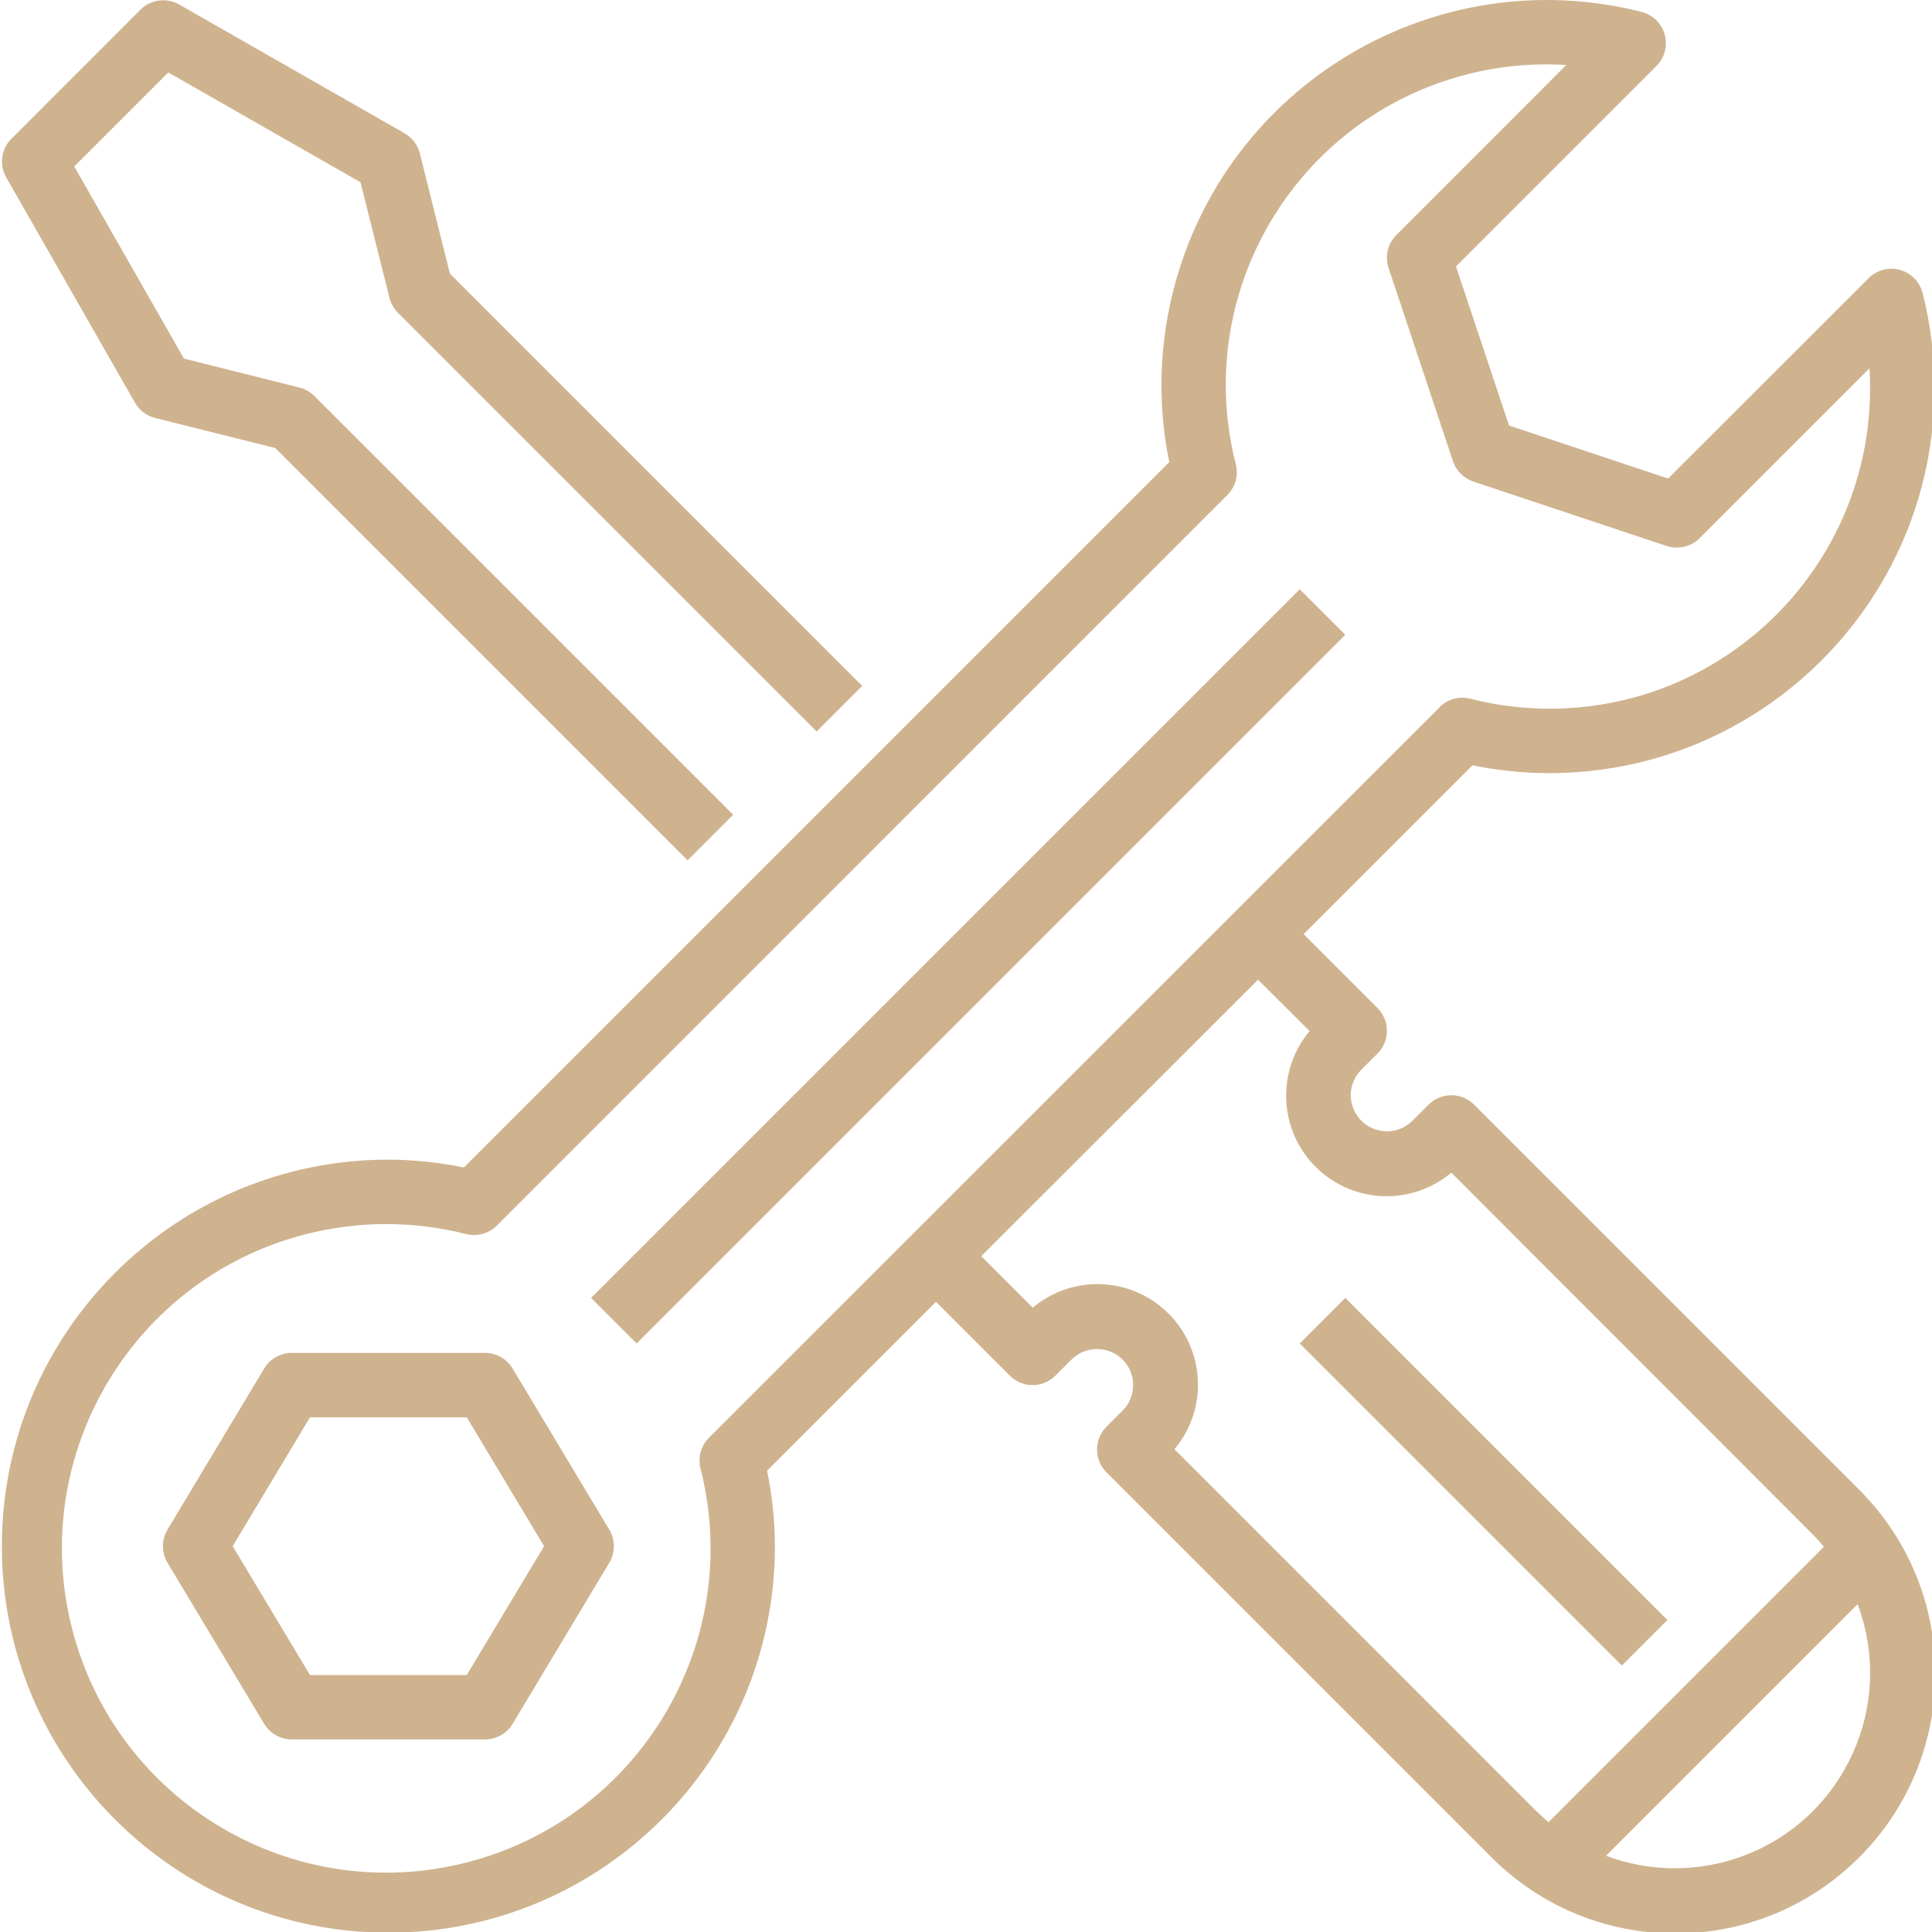
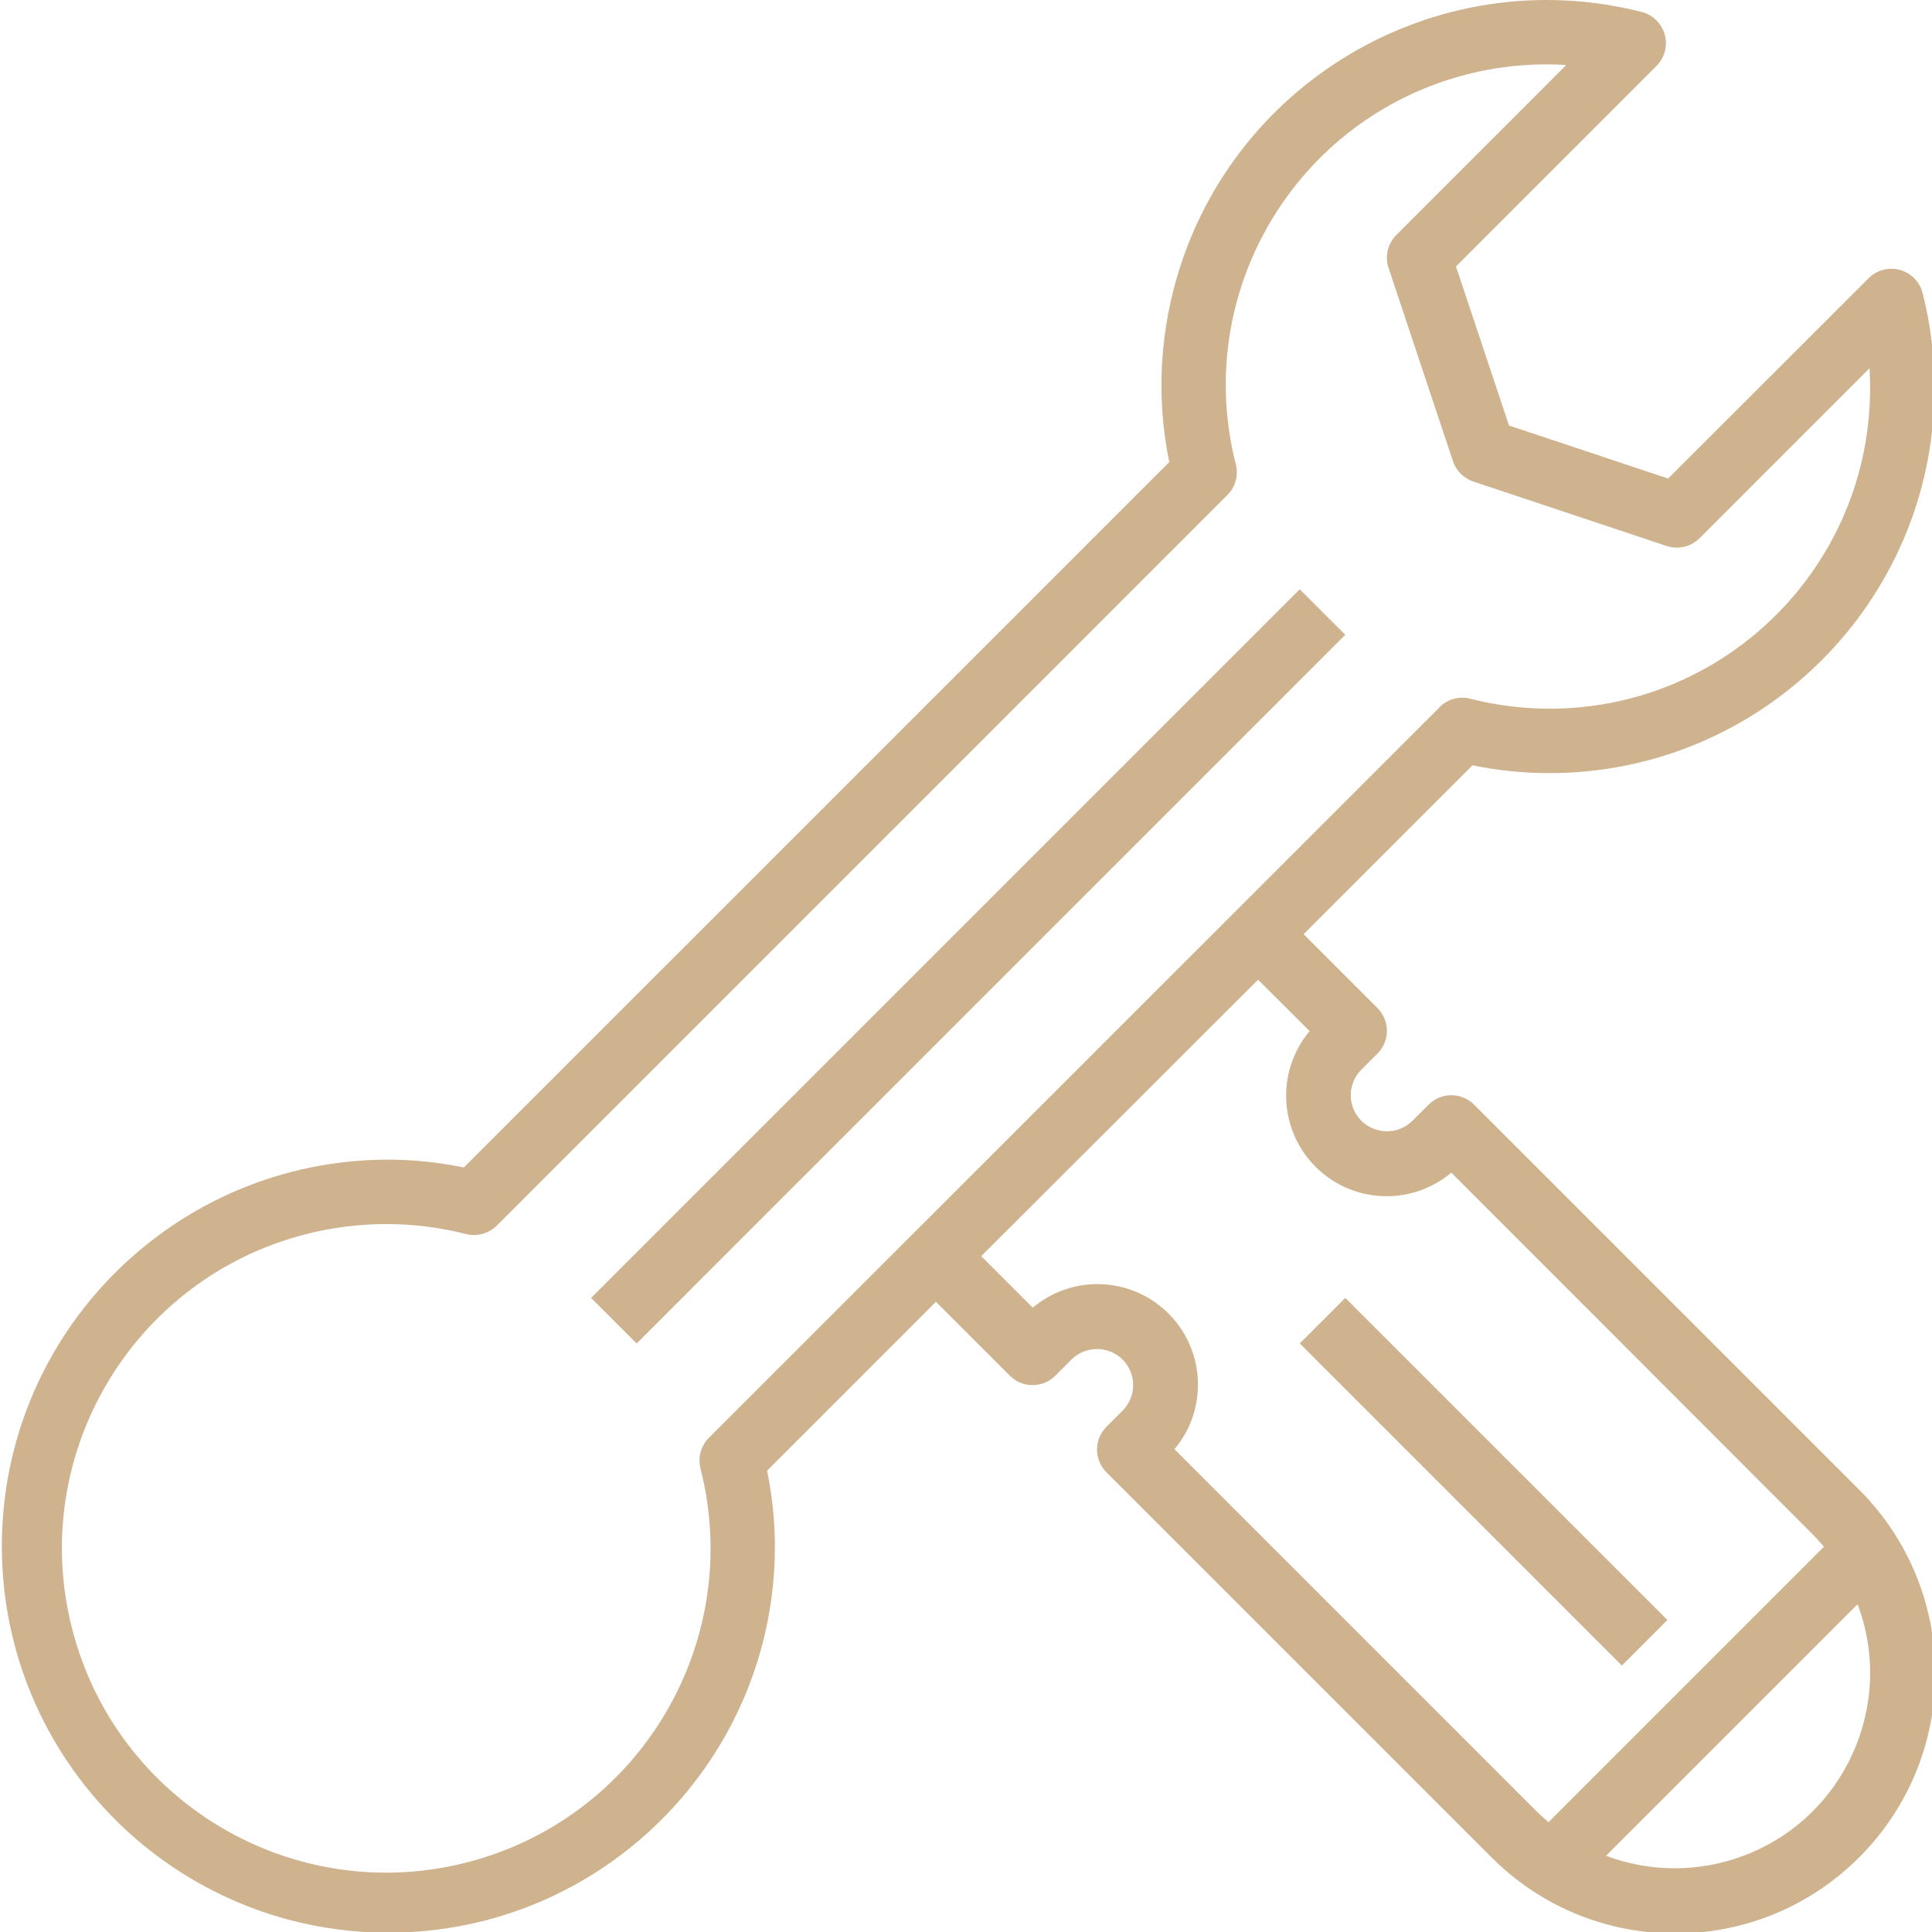
<svg xmlns="http://www.w3.org/2000/svg" width="258" height="258" viewBox="0 0 258 258" fill="none">
  <g clip-path="url(#clip0_557_308)">
-     <path d="M0.816 23.667L18.023 53.777C18.603 54.794 19.575 55.53 20.71 55.815L36.763 59.828L91.821 114.886L97.905 108.804L41.985 52.887C41.435 52.334 40.745 51.944 39.989 51.754L24.564 47.884L9.915 22.234L22.475 9.674L48.136 24.338L52.008 39.762C52.195 40.52 52.588 41.212 53.138 41.762L109.058 97.681L115.139 91.598L60.082 36.54L56.069 20.496C55.784 19.358 55.047 18.385 54.03 17.803L23.919 0.598C22.239 -0.357 20.127 -0.074 18.757 1.29L1.552 18.497C0.168 19.857 -0.132 21.974 0.816 23.667Z" fill="#CFB38F" />
    <path d="M179.65 84.775L85.019 179.407L78.936 173.324L173.568 78.693L179.65 84.775Z" fill="#CFB38F" />
-     <path d="M68.457 182.755C67.678 181.46 66.28 180.669 64.769 180.669H38.961C37.452 180.669 36.052 181.46 35.275 182.755L22.37 204.261C21.551 205.624 21.551 207.328 22.37 208.692L35.275 230.199C36.052 231.492 37.452 232.285 38.961 232.285H64.769C66.28 232.285 67.678 231.492 68.457 230.199L81.36 208.692C82.179 207.328 82.179 205.624 81.36 204.261L68.457 182.755ZM62.336 223.682H41.396L31.073 206.477L41.396 189.27H62.336L72.659 206.477L62.336 223.682Z" fill="#CFB38F" />
    <path d="M206.716 103.243C235.125 103.338 258.235 80.384 258.33 51.975C258.344 47.651 257.814 43.344 256.75 39.152C256.177 36.846 253.843 35.443 251.537 36.016C250.78 36.206 250.09 36.596 249.538 37.147L222.762 63.905L201.517 56.825L194.432 35.586L221.208 8.805C222.887 7.124 222.886 4.401 221.204 2.721C220.651 2.168 219.953 1.775 219.191 1.587C191.64 -5.39 163.652 11.287 156.675 38.837C155.615 43.016 155.086 47.313 155.1 51.625C155.11 55.012 155.459 58.388 156.146 61.704L61.943 155.905C58.627 155.22 55.251 154.871 51.866 154.859C23.358 154.859 0.248 177.968 0.248 206.477C0.248 234.983 23.358 258.093 51.866 258.093C80.372 258.093 103.482 234.983 103.482 206.477C103.471 203.09 103.121 199.714 102.436 196.398L124.988 173.845L134.852 183.709C136.533 185.388 139.254 185.388 140.935 183.709L143.085 181.557C144.971 179.683 148.02 179.683 149.906 181.557C151.791 183.436 151.794 186.487 149.915 188.371C149.913 188.373 149.91 188.376 149.906 188.38L147.756 190.53C146.077 192.209 146.077 194.932 147.756 196.612L199.068 247.923C212.564 261.543 234.545 261.642 248.164 248.146C261.782 234.65 261.882 212.668 248.386 199.05C248.313 198.976 248.239 198.901 248.164 198.827L196.853 147.517C195.173 145.838 192.45 145.838 190.771 147.517L188.621 149.667C186.733 151.543 183.686 151.543 181.798 149.667C179.915 147.788 179.91 144.737 181.789 142.855C181.793 142.851 181.796 142.849 181.798 142.846L183.95 140.694C185.629 139.015 185.629 136.291 183.95 134.612L174.086 124.749L196.639 102.197C199.955 102.882 203.331 103.232 206.716 103.243ZM223.616 249.491C220.491 249.486 217.393 248.921 214.468 247.823L248.062 214.227C253.131 227.712 246.31 242.753 232.825 247.823C229.882 248.928 226.762 249.495 223.616 249.491ZM174.886 137.696C170.123 143.378 170.87 151.847 176.551 156.609C181.545 160.794 188.823 160.79 193.811 156.596L242.083 204.911C242.606 205.436 243.097 205.99 243.571 206.553L206.794 243.33C206.229 242.857 205.675 242.367 205.15 241.842L156.841 193.529C161.604 187.847 160.858 179.379 155.176 174.617C150.182 170.43 142.903 170.436 137.915 174.628L131.033 167.746L168.003 130.831L174.886 137.696ZM192.256 94.434L94.677 191.993C93.606 193.062 93.176 194.614 93.541 196.081C99.442 219.256 85.439 242.827 62.262 248.727C39.087 254.628 15.515 240.624 9.614 217.447C3.714 194.272 17.718 170.701 40.895 164.8C47.906 163.016 55.251 163.016 62.262 164.8C63.729 165.159 65.277 164.729 66.349 163.666L163.905 66.105C164.974 65.036 165.404 63.484 165.036 62.019C159.175 39.114 172.991 15.796 195.895 9.934C200.224 8.828 204.7 8.403 209.16 8.681L186.469 31.38C185.317 32.53 184.914 34.234 185.429 35.779L194.03 61.589C194.46 62.872 195.469 63.88 196.754 64.307L222.563 72.91C224.106 73.425 225.81 73.023 226.962 71.873L249.653 49.183C249.704 50.004 249.73 50.816 249.73 51.625C249.851 75.26 230.79 94.517 207.155 94.639C203.501 94.657 199.859 94.208 196.32 93.302C194.853 92.935 193.301 93.364 192.233 94.432H192.256V94.434Z" fill="#CFB38F" />
    <path d="M222.666 216.338L216.583 222.422L173.57 179.409L179.652 173.325L222.666 216.338Z" fill="#CFB38F" />
  </g>
  <defs>
    <clipPath id="clip0_557_308">
      <rect width="258" height="258" fill="white" />
    </clipPath>
  </defs>
</svg>